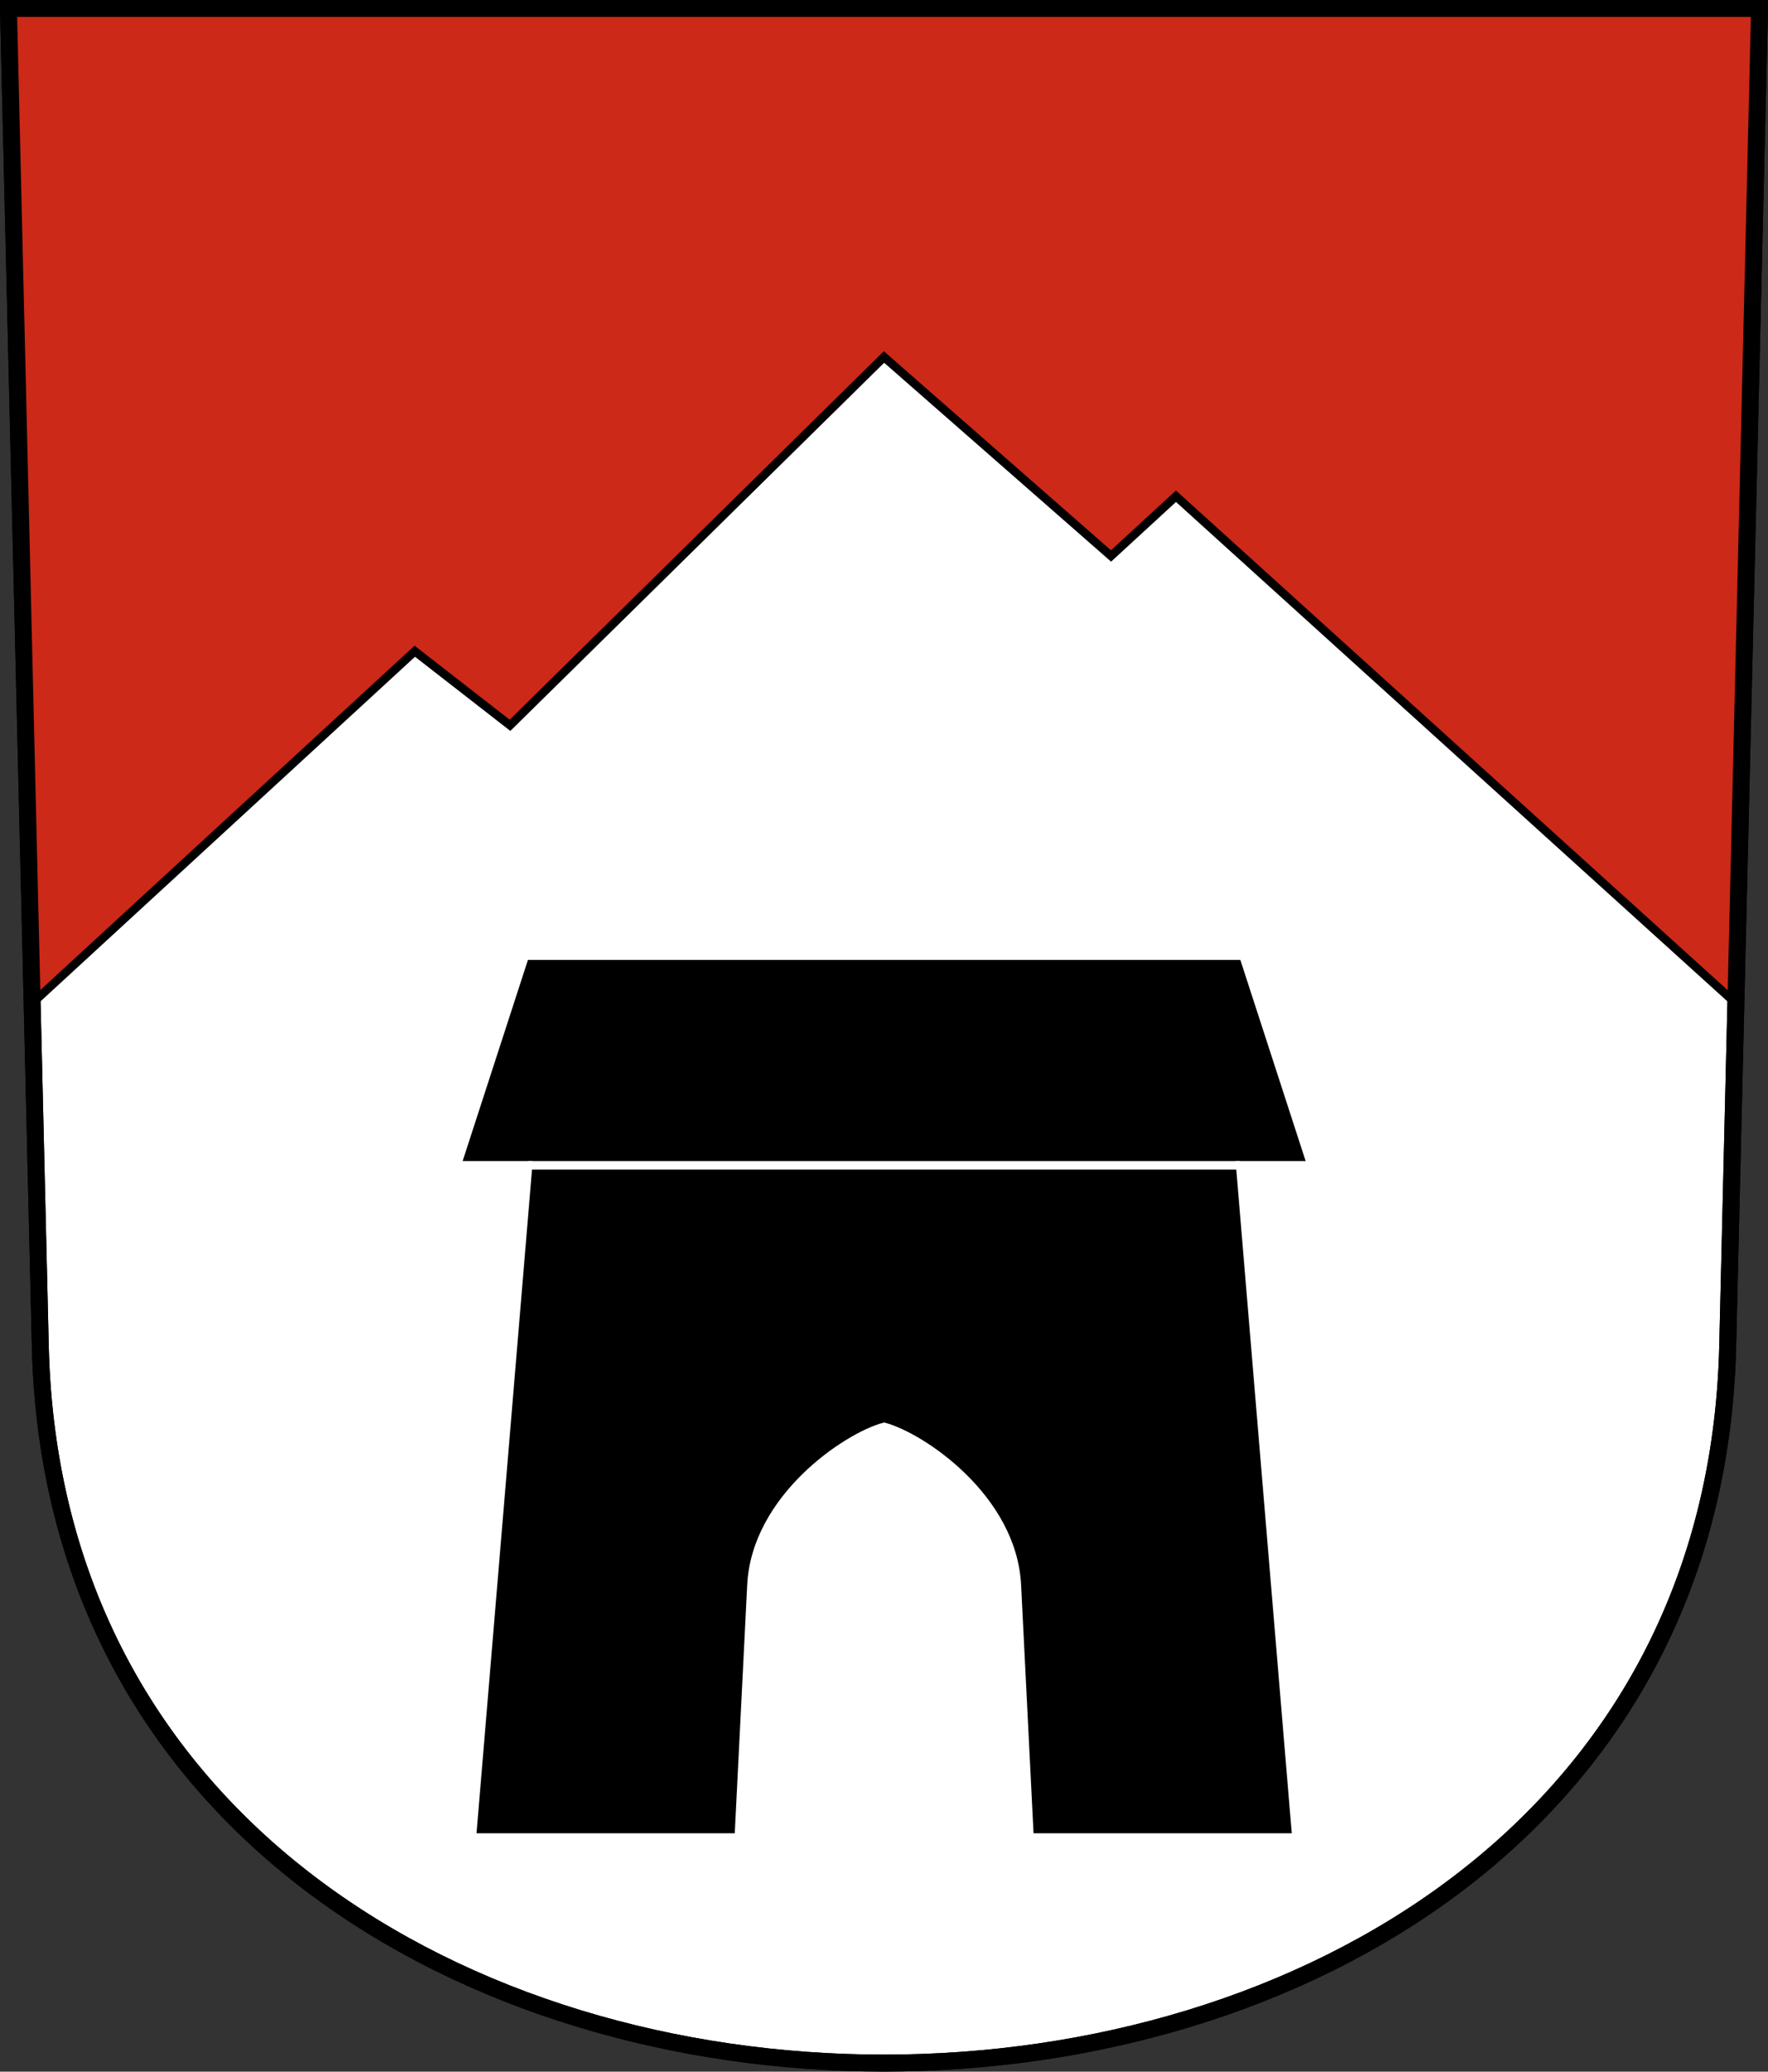
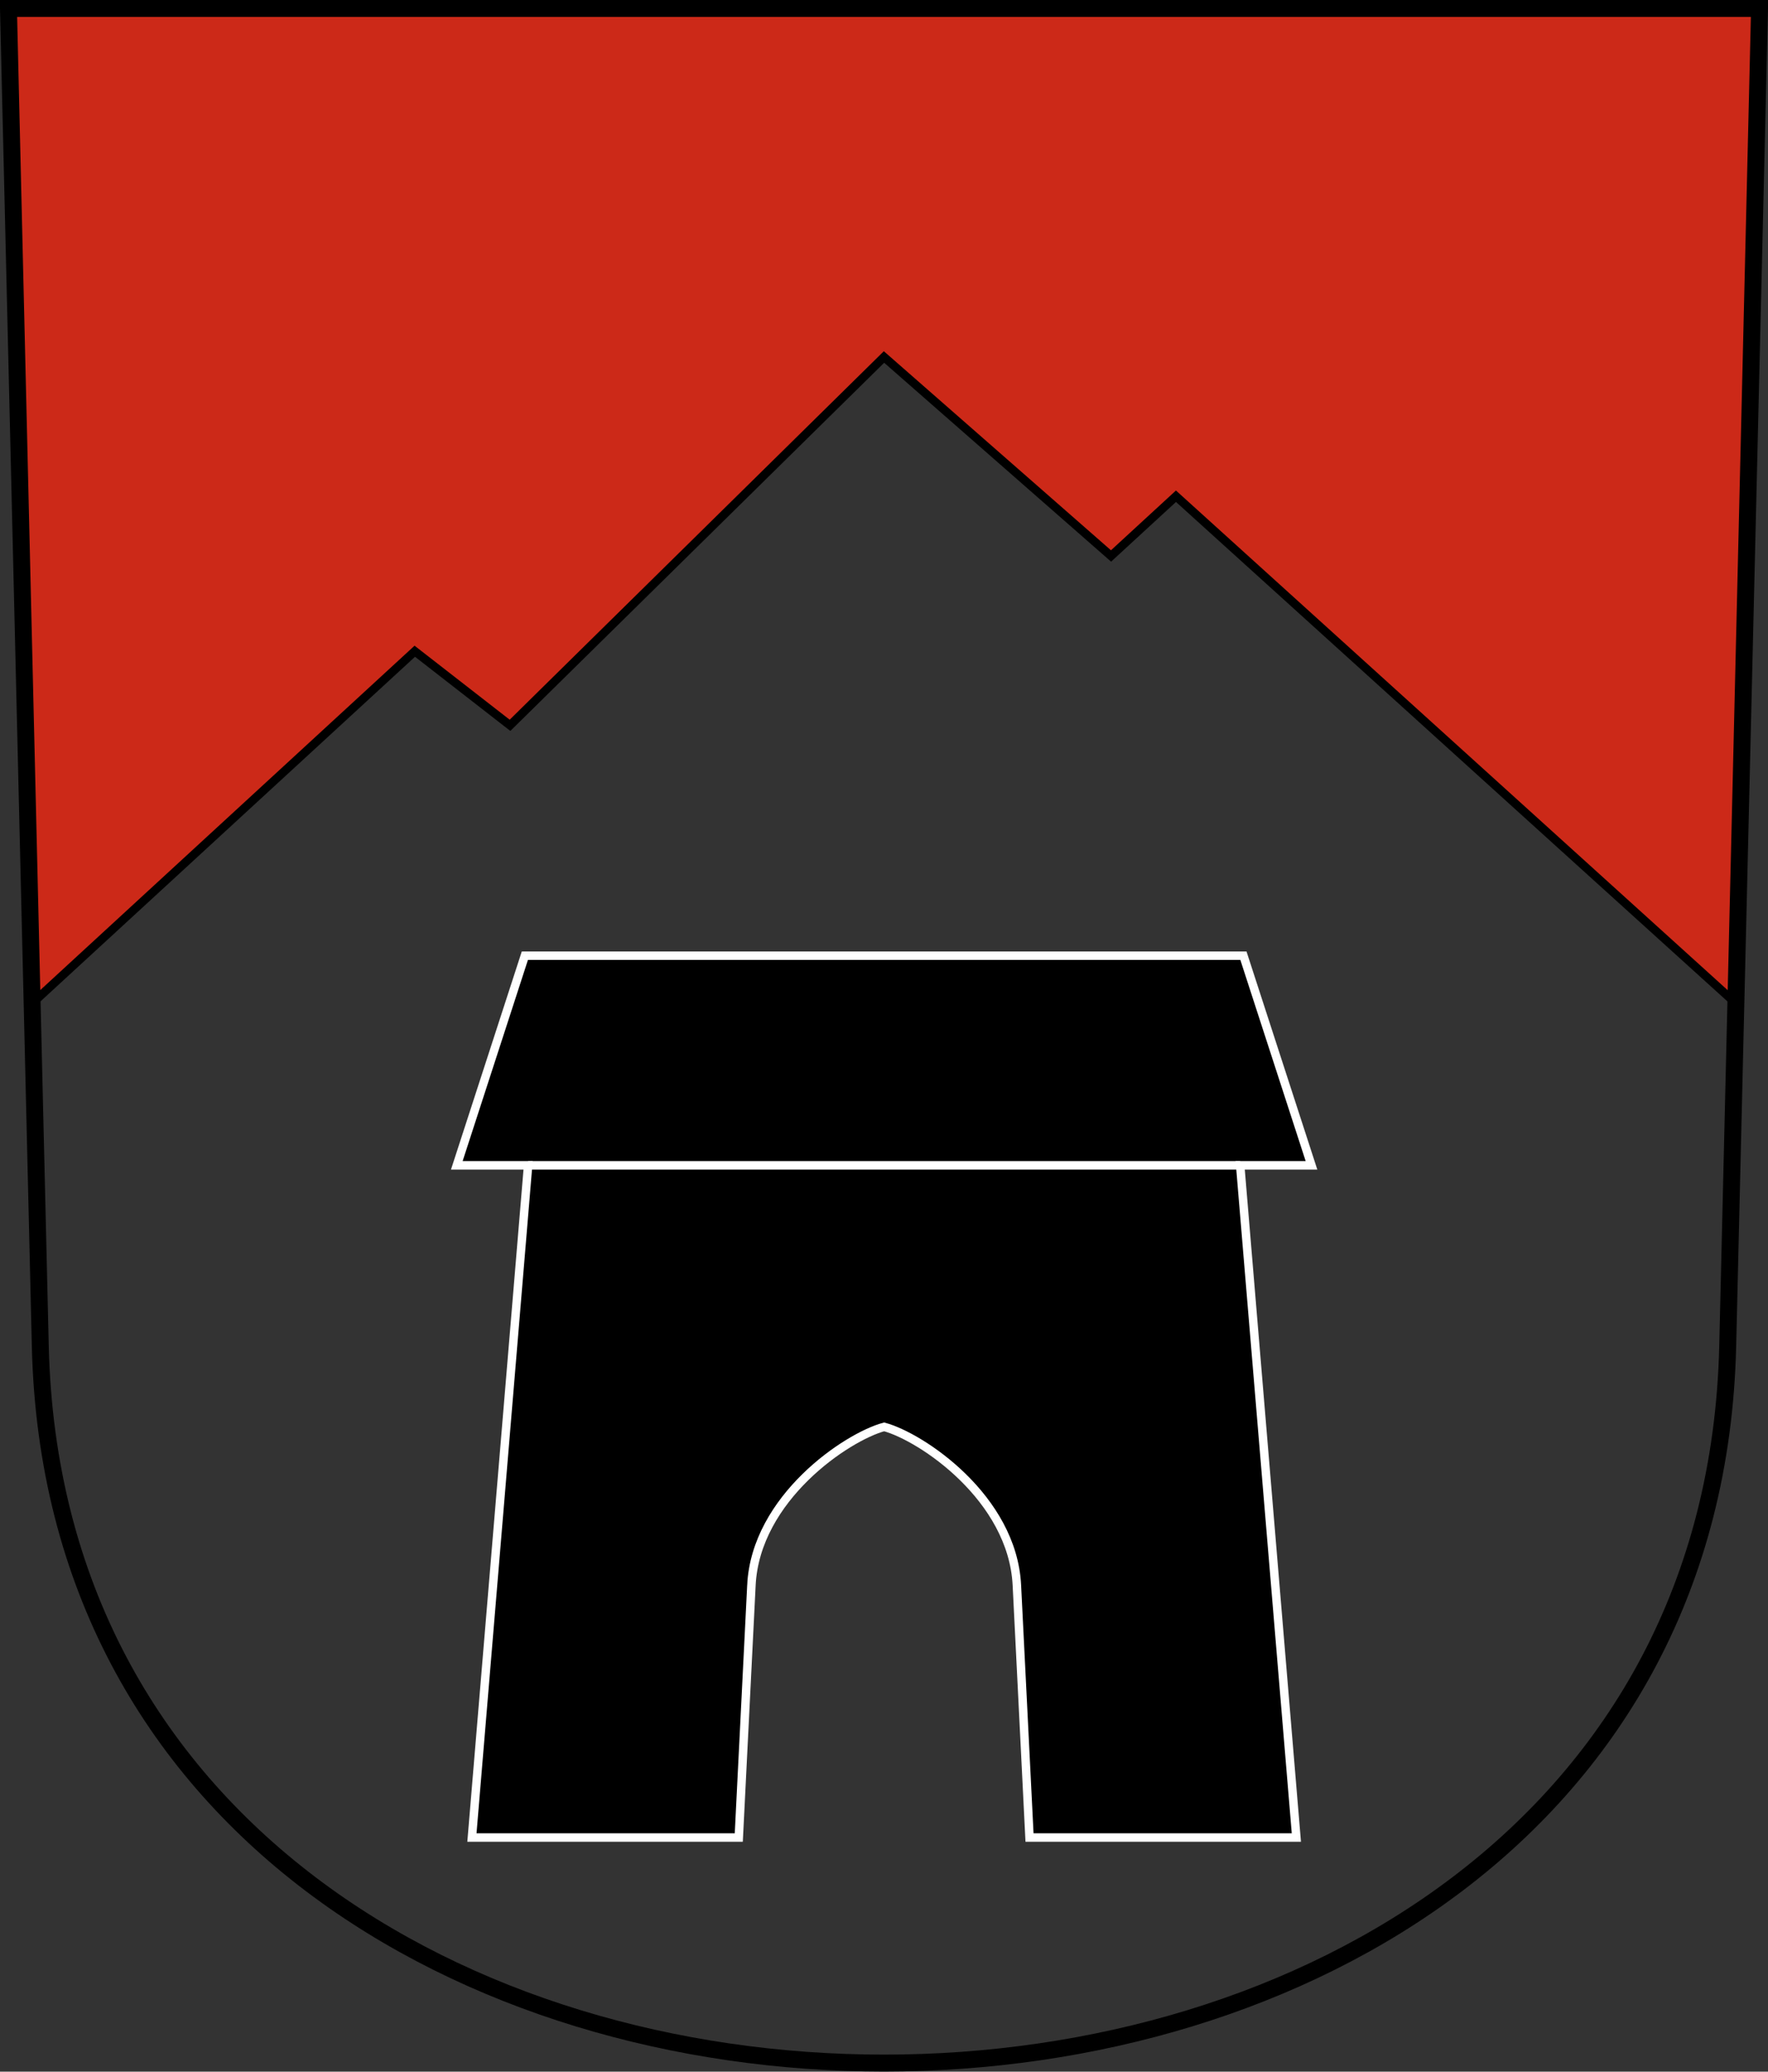
<svg xmlns="http://www.w3.org/2000/svg" xmlns:ns1="http://www.inkscape.org/namespaces/inkscape" xmlns:ns2="http://sodipodi.sourceforge.net/DTD/sodipodi-0.dtd" version="1.0" width="208.86" height="244.66" id="svg2780" ns1:version="0.92.4 (5da689c313, 2019-01-14)" ns2:docname="Lumnezia-blazon.svg">
  <rect width="100%" height="100%" fill="#333333" stroke="none" />
  <ns2:namedview pagecolor="#ffffff" bordercolor="#666666" borderopacity="1" objecttolerance="10" gridtolerance="10" guidetolerance="10" ns1:pageopacity="0" ns1:pageshadow="2" ns1:window-width="3259" ns1:window-height="1417" id="namedview25" showgrid="false" ns1:zoom="2.8284271" ns1:cx="32.75572" ns1:cy="117.84746" ns1:window-x="-8" ns1:window-y="-8" ns1:window-maximized="1" ns1:current-layer="svg2780" ns1:measure-start="104.255,149.787" ns1:measure-end="104.255,126.383" showguides="true" ns1:object-paths="true" ns1:snap-intersection-paths="true" />
  <defs id="defs2782" />
-   <path ns1:connector-curvature="0" style="fill:#ffffff;fill-opacity:1;fill-rule:evenodd;stroke:#000000;stroke-width:2;stroke-linecap:butt;stroke-miterlimit:4;stroke-dashoffset:0;stroke-opacity:1" id="path4212" d="m 1,1 3.761,158.003 c 2.686,112.859 196.652,112.859 199.338,0 L 207.86,1 Z" />
  <path style="opacity:1;fill:#cc2918;fill-opacity:1;stroke:#000000;stroke-width:1;stroke-miterlimit:4;stroke-dasharray:none;stroke-dashoffset:4.58;stroke-opacity:1" d="M 3.797,118.49 49,76.91 l 11.25,8.75 44.18,-43.5 26.82,23.5 7.671,-7.056 66.143,59.886 L 207.86,1 H 1 Z" id="path2327" ns1:connector-curvature="0" ns2:nodetypes="cccccccccc" />
  <g id="g2393" transform="matrix(1.021,0,0,1.021,-2.176,-3.436)" style="stroke-width:0.98">
    <path ns2:nodetypes="sccccccccccscs" ns1:connector-curvature="0" d="m 89.074,186.718 -1.463,29.192 H 56.735 l 6.5,-77.75 h -8.25 l 7.875,-24.25 c 27.713,0 55.426,0 83.14,0 l 7.875,24.25 h -8.25 l 6.5,77.75 H 121.25 l -1.463,-29.192 c -0.505,-10.081 -11.028,-17.143 -15.357,-18.308 -4.329,1.166 -14.851,8.227 -15.357,18.308 z" style="opacity:1;fill:#000000;fill-opacity:1;stroke:#ffffff;stroke-width:0.98;stroke-miterlimit:4;stroke-dasharray:none;stroke-dashoffset:4.58;stroke-opacity:1" id="path2331-9" />
    <path ns1:connector-curvature="0" id="path2358" d="M 63.235,138.16 H 145.625" style="opacity:1;fill:none;fill-opacity:1;stroke:#ffffff;stroke-width:0.98;stroke-miterlimit:4;stroke-dasharray:none;stroke-dashoffset:4.58;stroke-opacity:1" />
  </g>
  <path ns1:connector-curvature="0" style="fill:none;fill-opacity:1;fill-rule:evenodd;stroke:#000000;stroke-width:2;stroke-linecap:butt;stroke-miterlimit:4;stroke-dashoffset:0;stroke-opacity:1" id="path4212-5" d="M 1,1 4.761,159.003 c 2.686,112.859 196.652,112.859 199.338,0 l 3.761,-158.003 z" />
</svg>